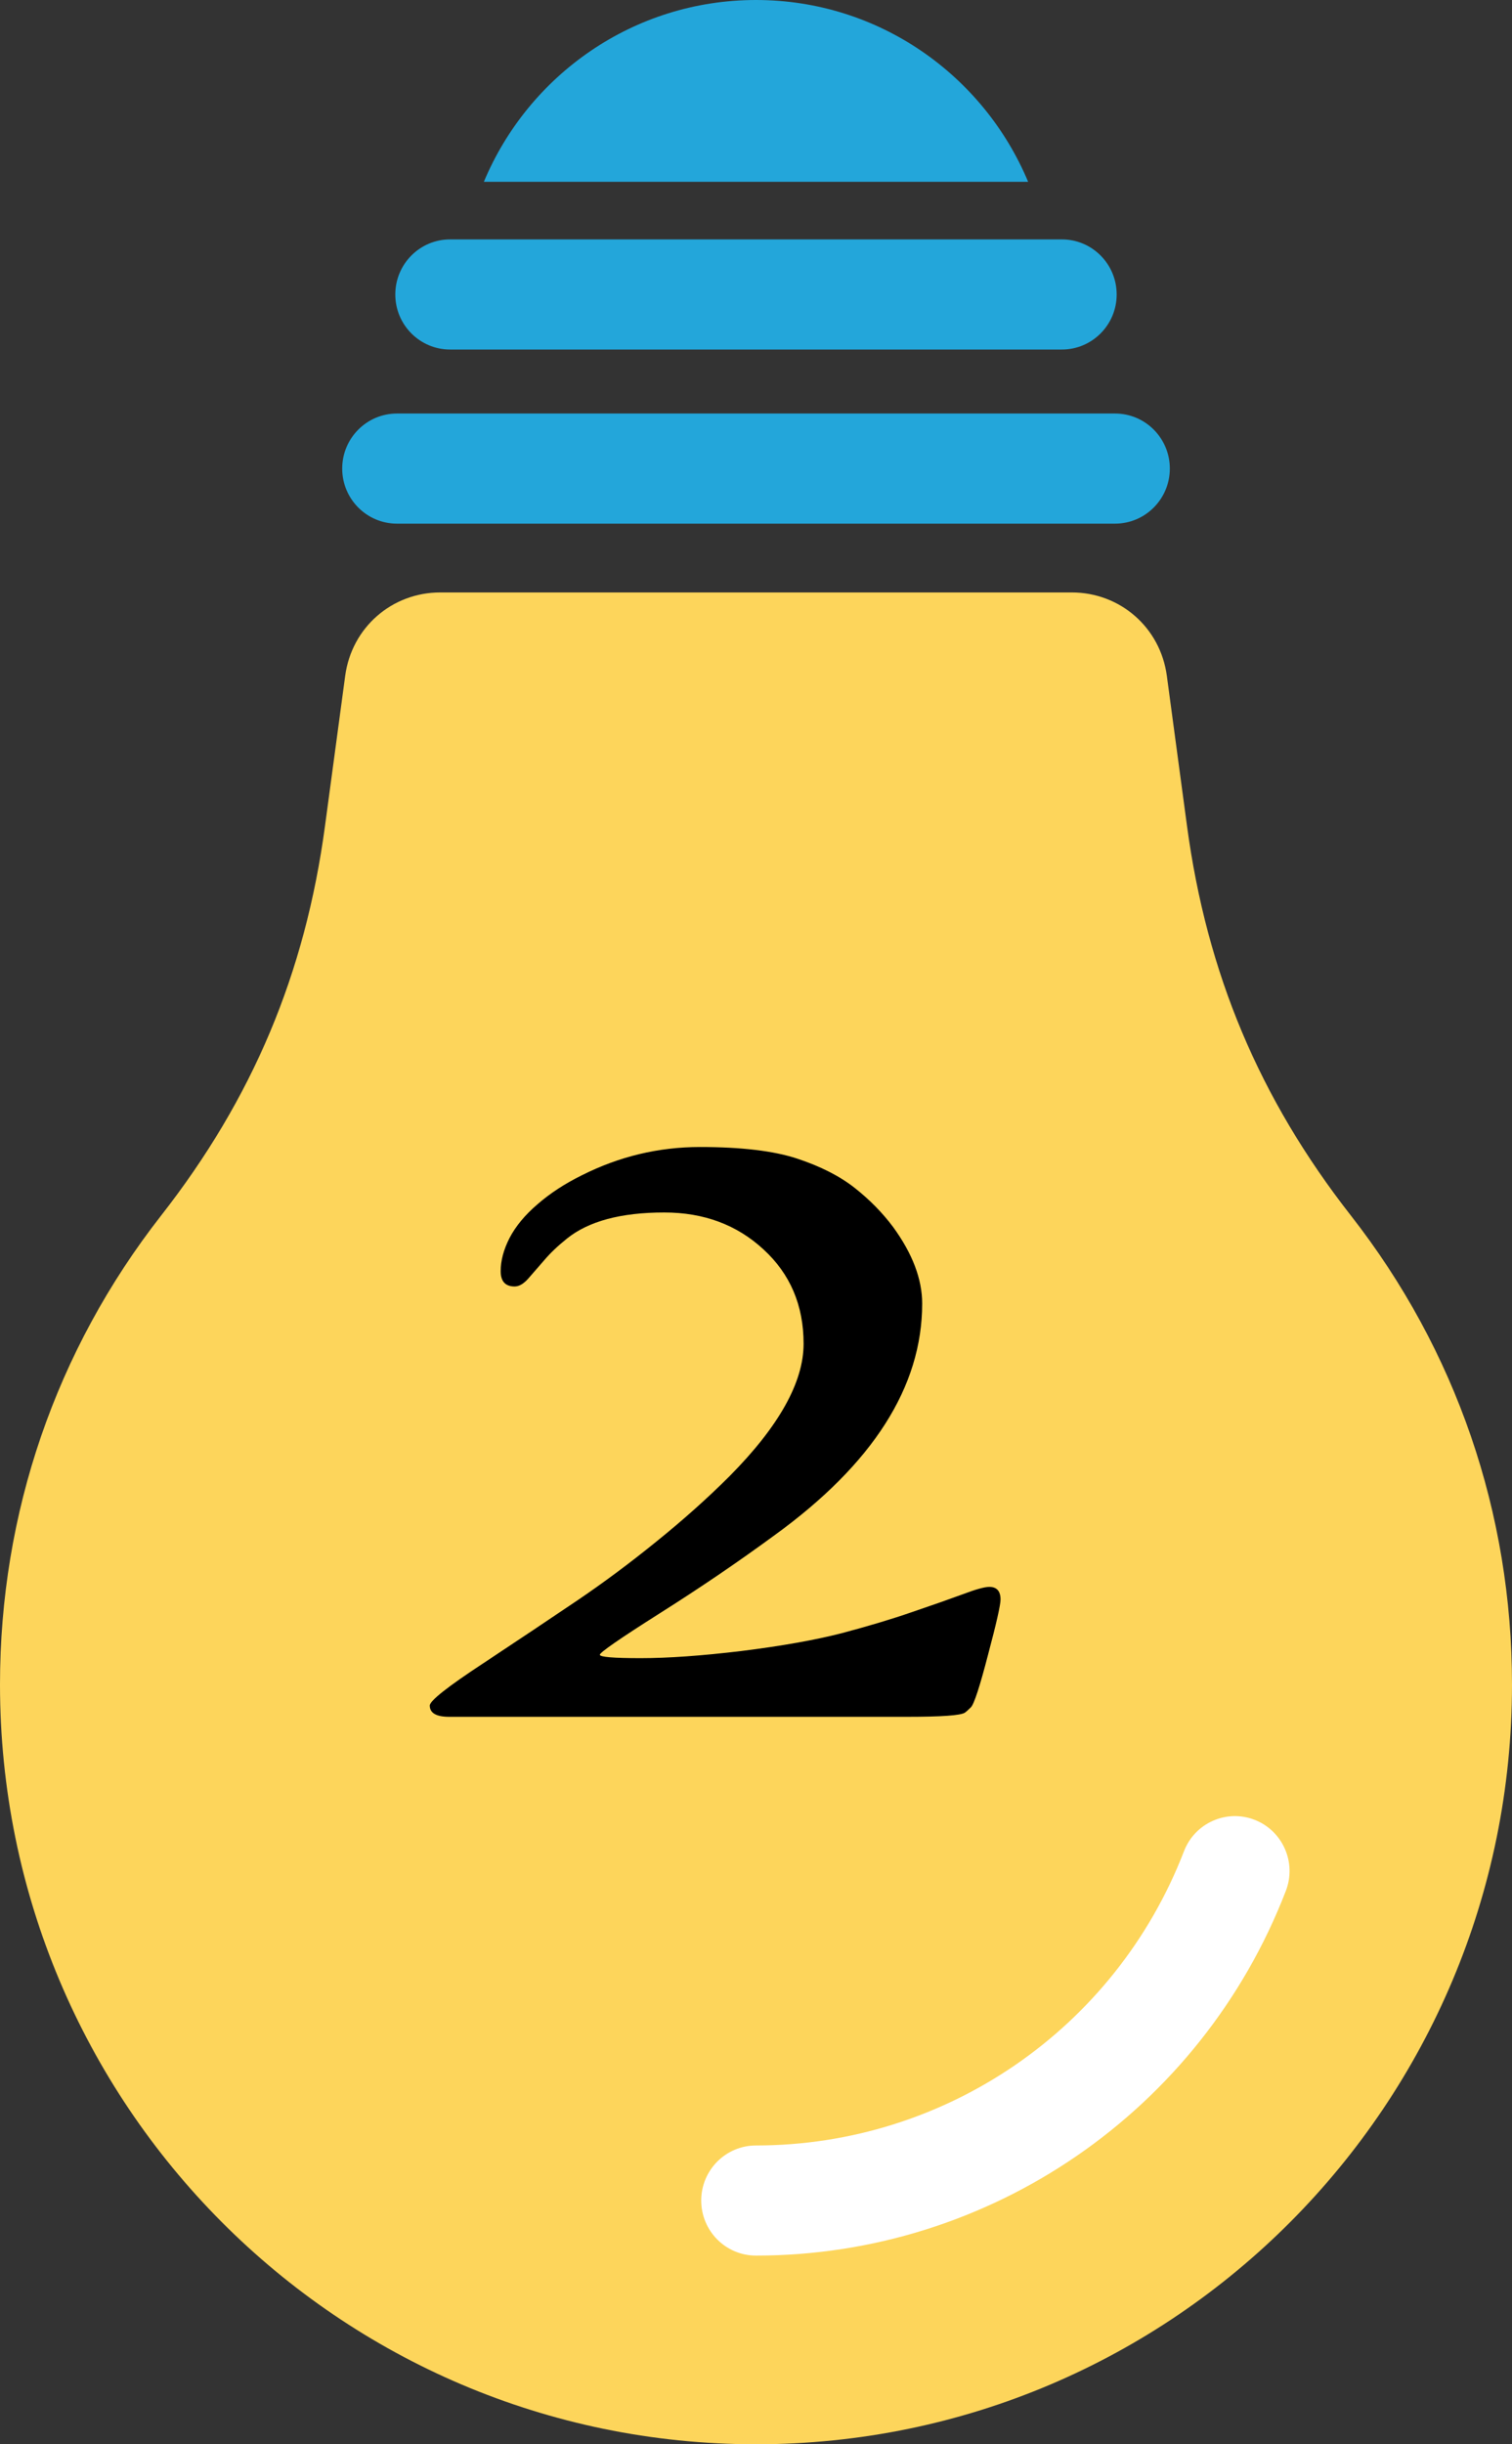
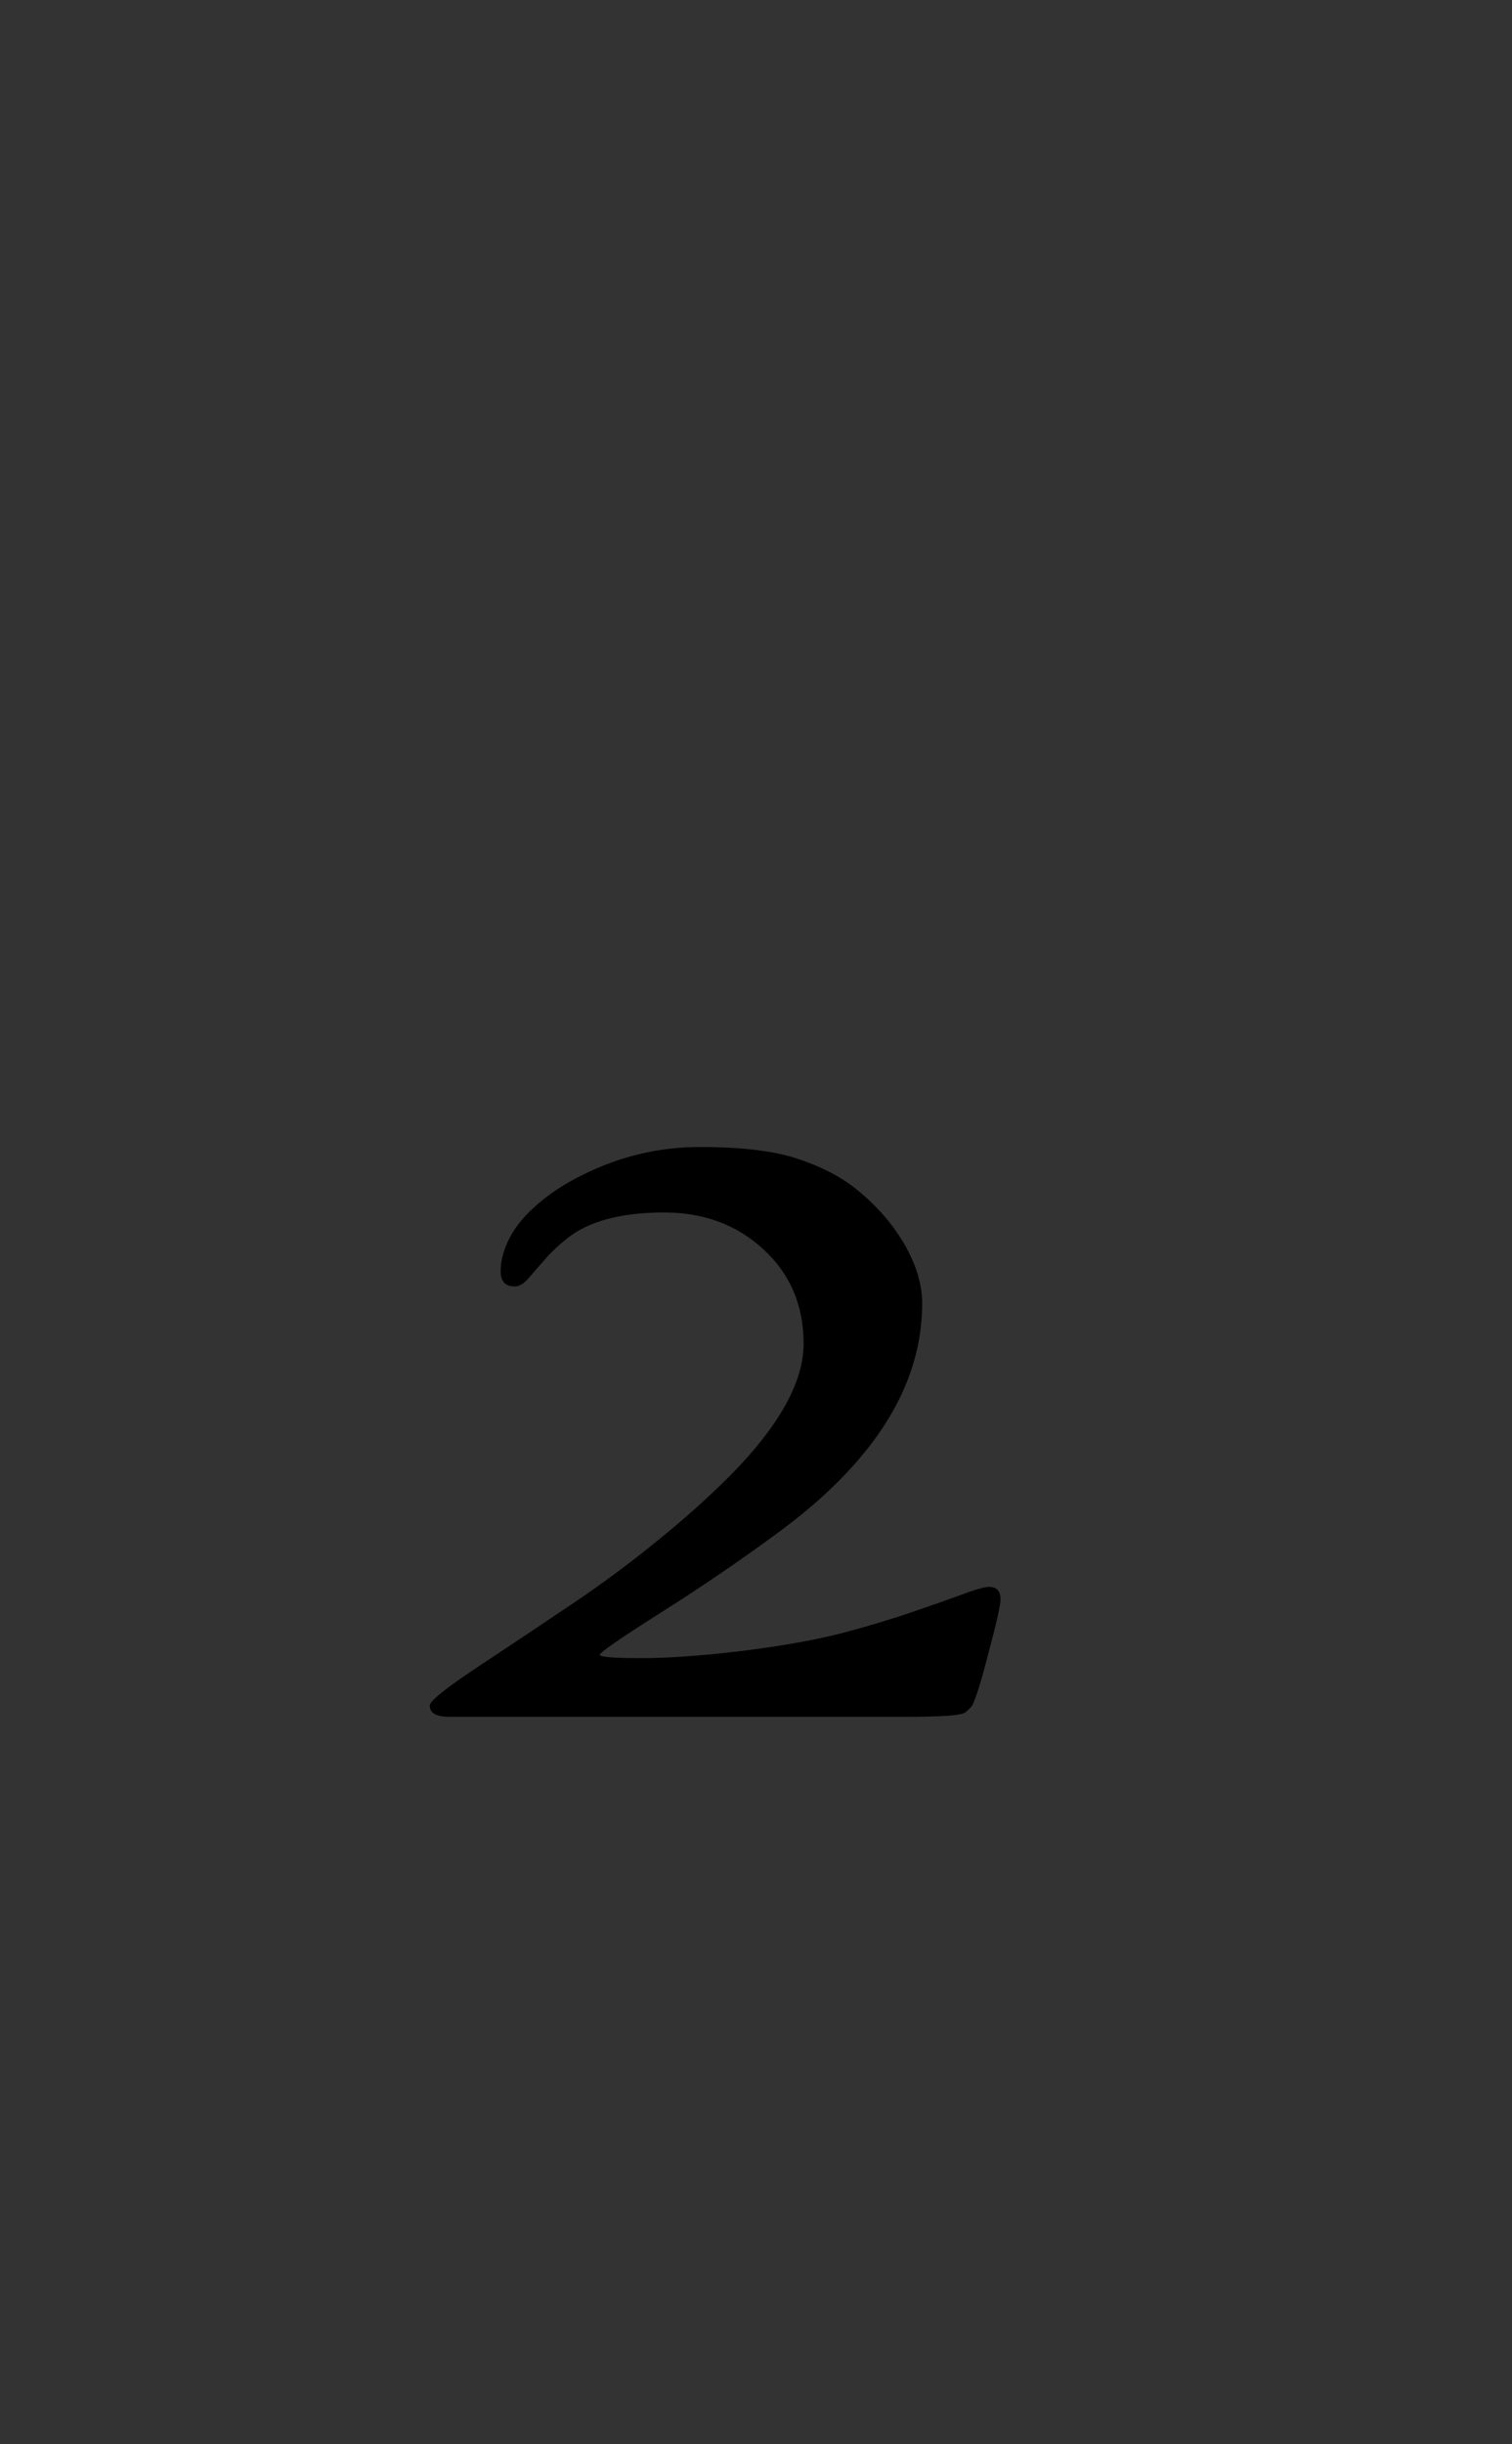
<svg xmlns="http://www.w3.org/2000/svg" width="52" height="84" viewBox="0 0 52 84" fill="none">
  <rect x="0" y="0" width="52" height="84" fill="#333333" stroke="none" />
  <g clip-path="url(#clip0_129_79)">
    <path fill-rule="evenodd" clip-rule="evenodd" d="M26 84C11.642 84 0 72.31 0 57.89C0 52.003 1.919 46.404 5.541 41.774C8.69 37.749 10.495 33.458 11.177 28.386L11.872 23.223C12.095 21.566 13.478 20.36 15.141 20.36L36.859 20.36C38.523 20.36 39.906 21.566 40.129 23.223L40.823 28.386C41.506 33.458 43.31 37.749 46.459 41.774C50.081 46.404 52 52.003 52 57.89C52 72.31 40.359 84 26 84Z" fill="#FDD55B" />
    <path d="M26 77.516C24.959 77.516 24.116 76.668 24.116 75.623C24.116 74.578 24.96 73.731 26 73.731C32.515 73.731 38.363 69.723 40.719 63.619C41.093 62.648 42.181 62.164 43.148 62.54C44.116 62.916 44.597 64.008 44.223 64.98C41.307 72.534 34.068 77.516 26 77.516V77.516Z" fill="white" />
    <path d="M38.347 14.211C39.388 14.211 40.232 15.058 40.232 16.103C40.232 17.148 39.388 17.996 38.347 17.996L13.653 17.996C12.612 17.996 11.769 17.149 11.769 16.103C11.769 15.058 12.613 14.211 13.653 14.211L38.347 14.211Z" fill="#23A6DA" />
    <path d="M36.519 8.227C37.56 8.227 38.404 9.075 38.404 10.12C38.404 11.165 37.56 12.012 36.519 12.012L15.48 12.012C14.439 12.012 13.595 11.165 13.595 10.12C13.595 9.075 14.439 8.227 15.48 8.227L36.519 8.227Z" fill="#23A6DA" />
-     <path fill-rule="evenodd" clip-rule="evenodd" d="M16.641 6.248C18.175 2.578 21.788 -2.39647e-05 26 -2.43329e-05C30.211 -2.47011e-05 33.824 2.578 35.359 6.248L16.64 6.248L16.641 6.248Z" fill="#23A6DA" />
  </g>
  <path d="M17.699 44.211C17.379 44.211 17.219 44.035 17.219 43.684C17.219 43.324 17.32 42.945 17.523 42.547C17.734 42.141 18.055 41.754 18.484 41.387C18.914 41.012 19.422 40.68 20.008 40.391C21.297 39.742 22.652 39.418 24.074 39.418C25.496 39.418 26.609 39.551 27.414 39.816C28.219 40.082 28.879 40.418 29.395 40.824C29.91 41.23 30.352 41.68 30.719 42.172C31.383 43.086 31.715 43.961 31.715 44.797C31.715 47.656 30.02 50.312 26.629 52.766C25.371 53.688 24.055 54.582 22.68 55.449C21.312 56.316 20.629 56.789 20.629 56.867C20.629 56.945 21.098 56.984 22.035 56.984C22.98 56.984 24.137 56.902 25.504 56.738C26.879 56.566 28.023 56.363 28.938 56.129C29.852 55.887 30.66 55.645 31.363 55.402C32.074 55.16 32.652 54.957 33.098 54.793C33.551 54.621 33.859 54.535 34.023 54.535C34.281 54.535 34.41 54.68 34.41 54.969C34.41 55.156 34.266 55.793 33.977 56.879C33.695 57.965 33.5 58.562 33.391 58.672C33.289 58.773 33.219 58.836 33.18 58.859C33.039 58.953 32.375 59 31.188 59H15.449C15.004 59 14.781 58.871 14.781 58.613C14.781 58.449 15.395 57.965 16.621 57.16C17.848 56.348 18.918 55.633 19.832 55.016C20.746 54.398 21.66 53.719 22.574 52.977C23.496 52.234 24.336 51.484 25.094 50.727C26.789 49.016 27.637 47.5 27.637 46.18C27.637 44.859 27.176 43.777 26.254 42.934C25.34 42.09 24.203 41.668 22.844 41.668C21.352 41.668 20.234 41.969 19.492 42.57C19.18 42.82 18.918 43.07 18.707 43.32C18.496 43.562 18.312 43.773 18.156 43.953C18 44.125 17.848 44.211 17.699 44.211Z" fill="black" />
  <defs>
    <clipPath id="clip0_129_79">
-       <rect width="52" height="84" fill="white" transform="translate(52 84) rotate(180)" />
-     </clipPath>
+       </clipPath>
  </defs>
</svg>